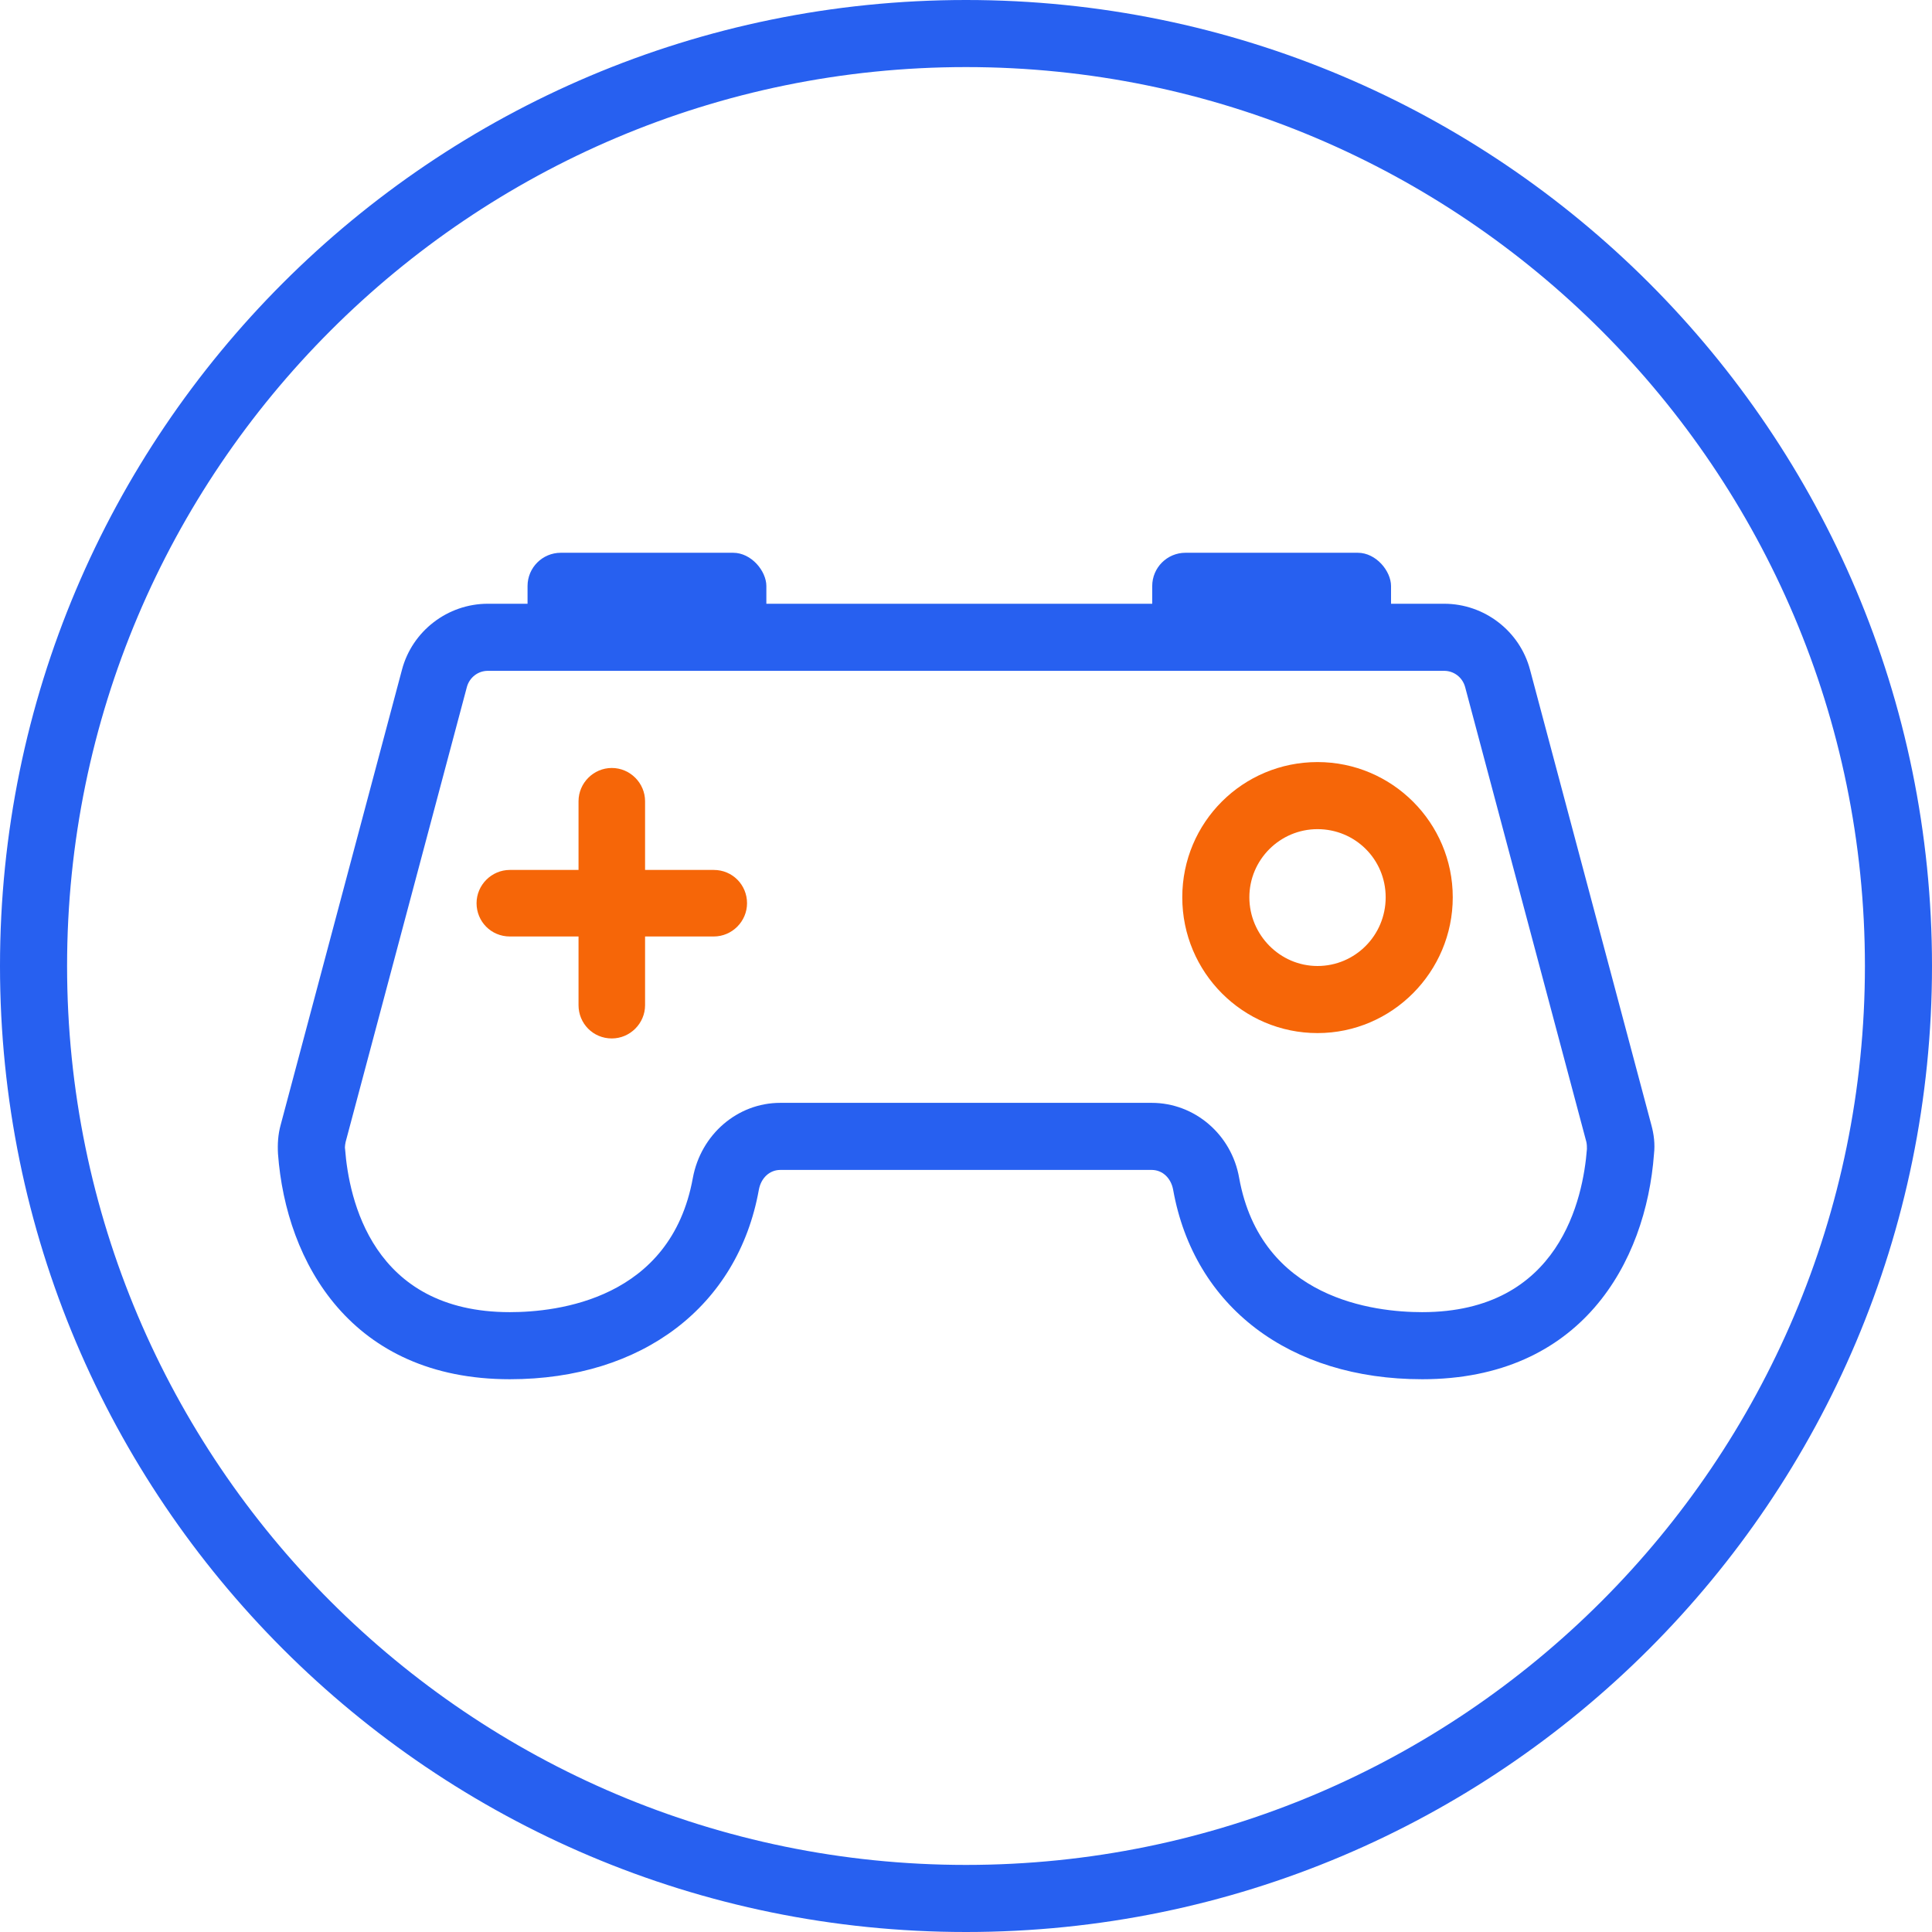
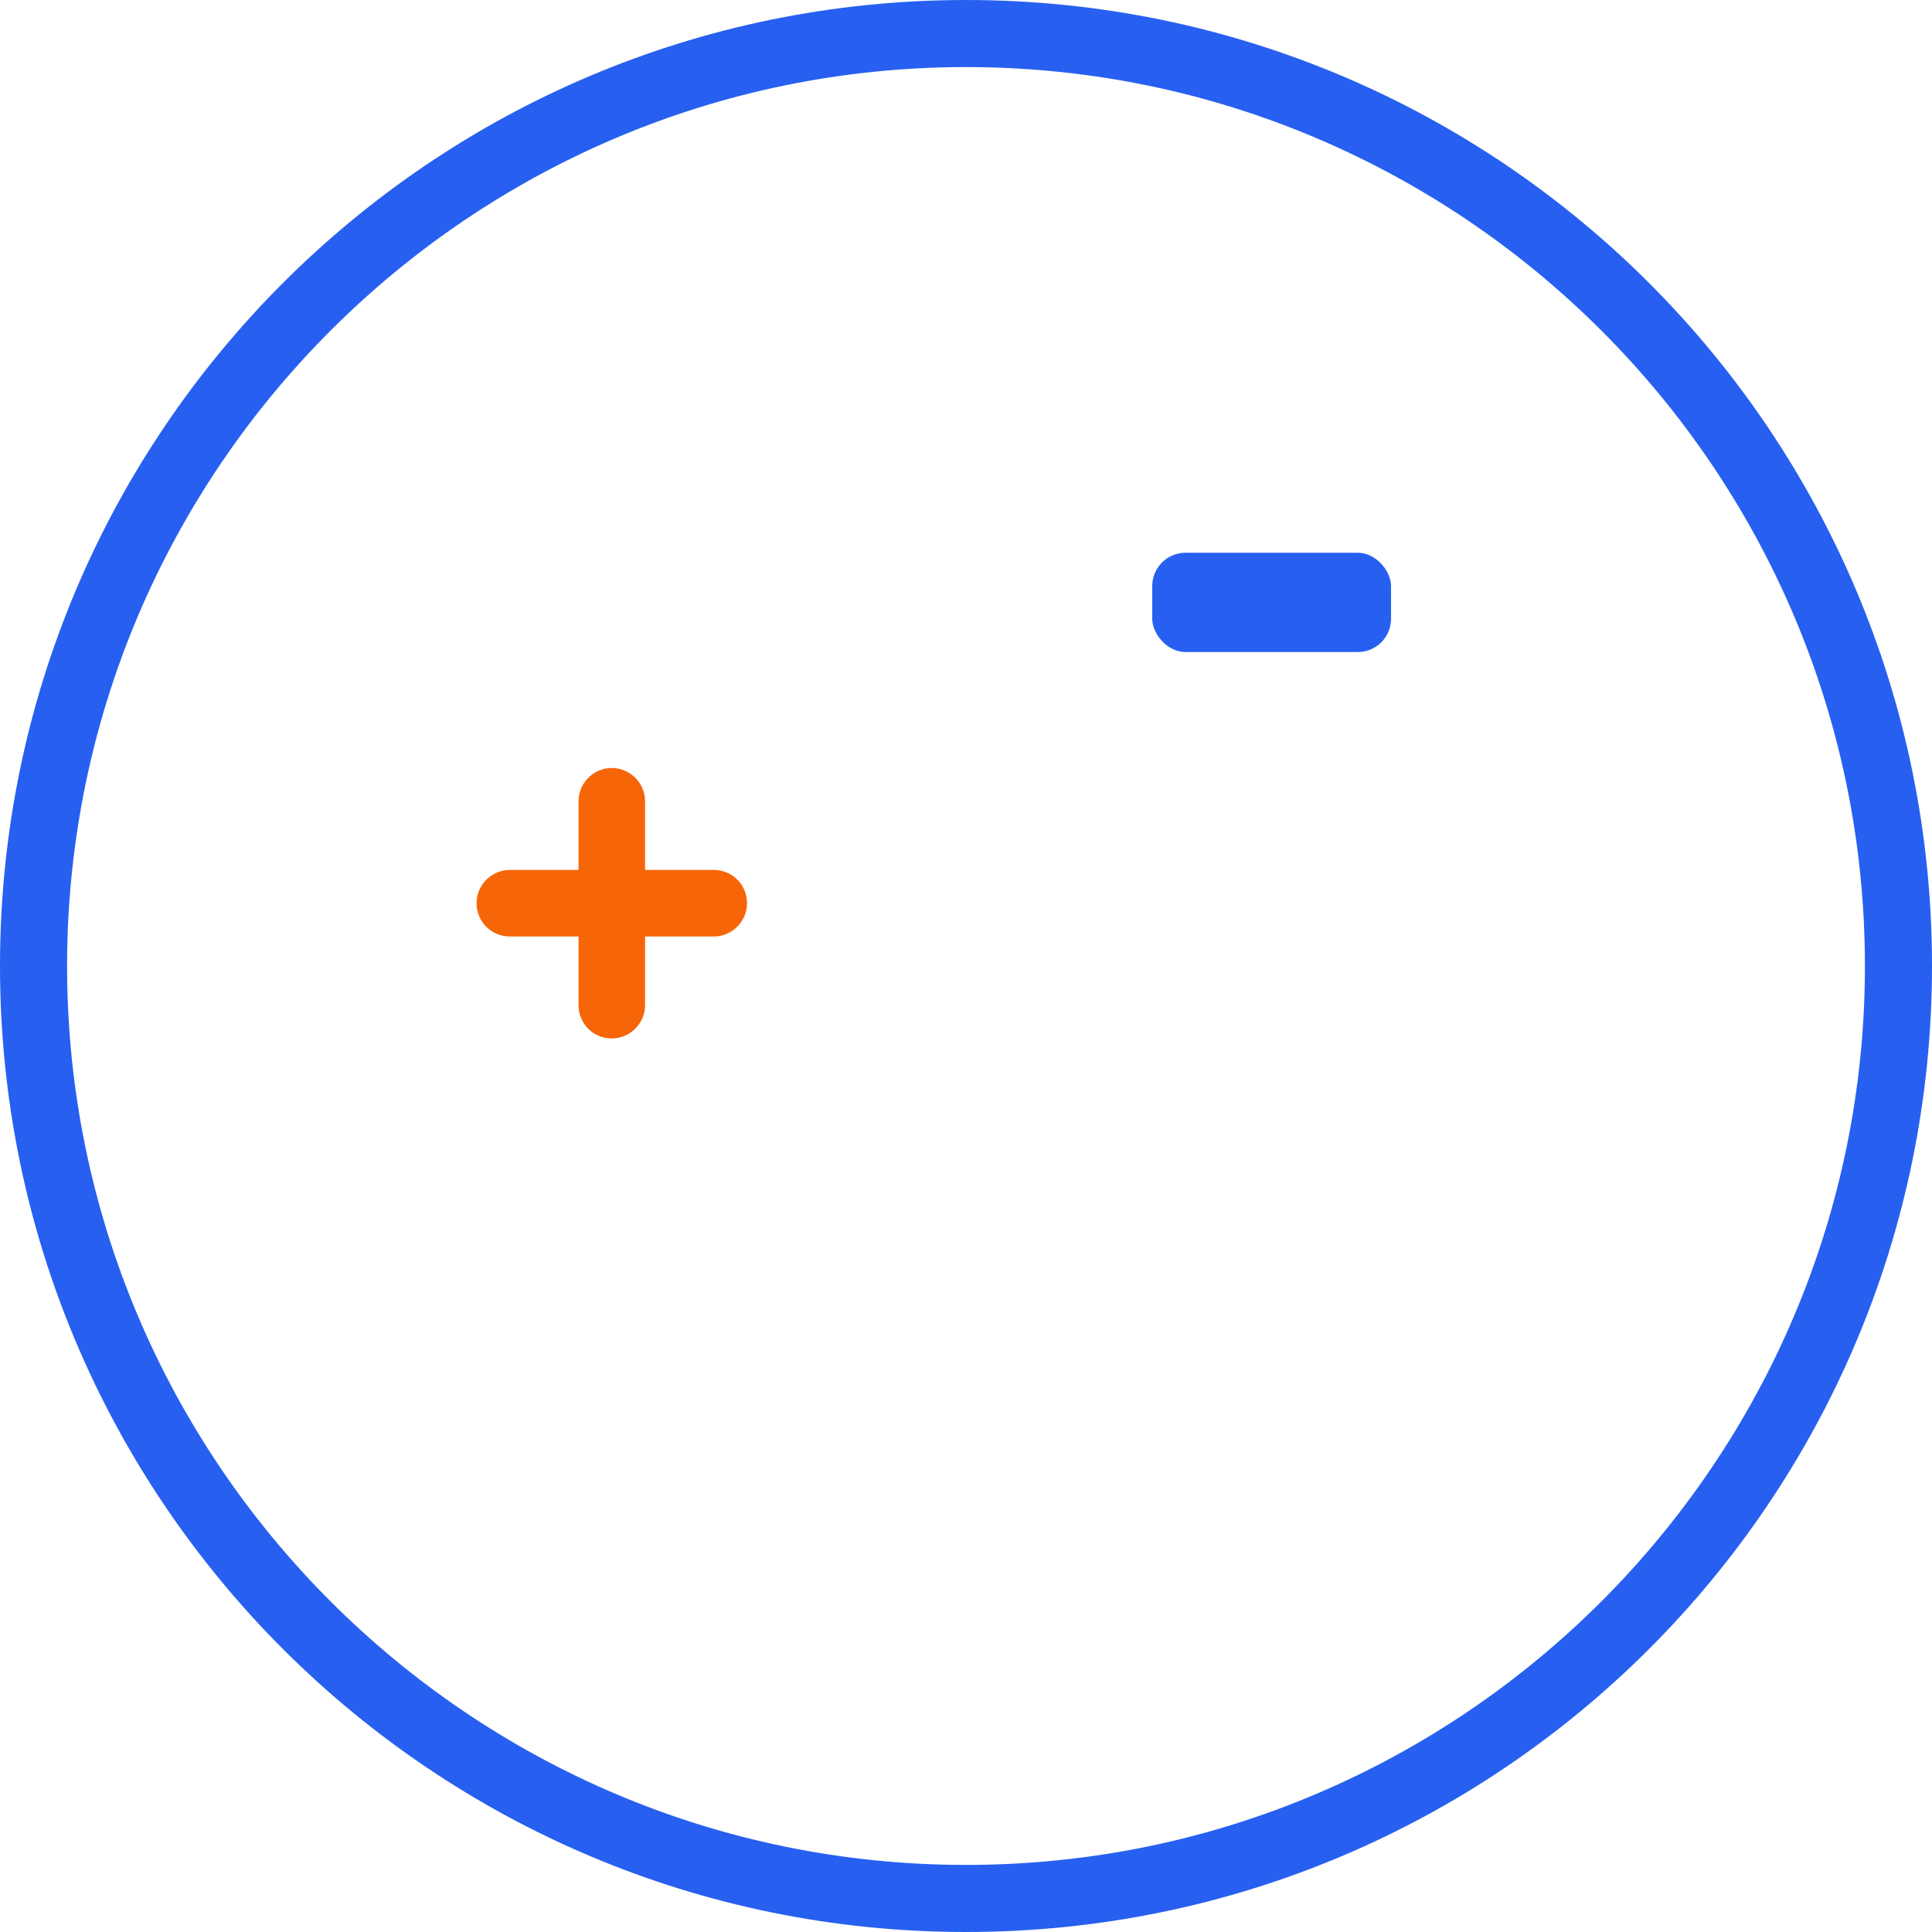
<svg xmlns="http://www.w3.org/2000/svg" id="Layer_1" width=".5in" height=".5in" viewBox="0 0 36 36">
  <path d="M18,1.25c9.24,0,16.75,7.51,16.75,16.75s-7.51,16.75-16.75,16.75S1.25,27.24,1.25,18,8.76,1.25,18,1.25M18,0C8.06,0,0,8.06,0,18s8.06,18,18,18,18-8.06,18-18S27.94,0,18,0h0Z" fill="#2760f0" />
  <g>
-     <path d="M26.5,25.7c-2.47,0-4.25-1.35-4.64-3.53-.04-.22-.2-.37-.4-.37h-6.92c-.2,0-.36,.15-.4,.37-.39,2.17-2.17,3.53-4.64,3.53-2.95,0-4.17-2.17-4.32-4.2-.01-.18,0-.36,.05-.54l2.26-8.48c.19-.72,.85-1.23,1.6-1.23H26.91c.75,0,1.41,.51,1.6,1.23l2.26,8.48c.05,.18,.07,.36,.05,.54-.15,2.03-1.36,4.2-4.32,4.2Zm-11.96-5.15h6.92c.8,0,1.49,.59,1.63,1.4,.41,2.26,2.52,2.5,3.41,2.5,2.57,0,3-2.13,3.07-3.04,0-.04,0-.08-.01-.13l-2.26-8.48c-.05-.18-.21-.3-.39-.3H9.09c-.18,0-.34,.12-.39,.3l-2.26,8.48s-.02,.09-.01,.13c.07,.92,.5,3.04,3.07,3.04,.89,0,3-.24,3.41-2.5,.15-.81,.83-1.4,1.63-1.4Z" fill="#2760f0" />
    <g>
-       <rect x="10.45" y="10.93" width="3.2" height=".6" fill="#2760f0" />
-       <rect x="9.83" y="10.3" width="4.45" height="1.85" rx=".62" ry=".62" fill="#2760f0" />
-     </g>
+       </g>
    <g>
      <rect x="22.1" y="10.93" width="3.2" height=".6" fill="#2760f0" />
      <rect x="21.47" y="10.3" width="4.45" height="1.85" rx=".62" ry=".62" fill="#2760f0" />
    </g>
-     <path d="M24.55,19.25c-1.39,0-2.52-1.13-2.52-2.53s1.13-2.52,2.52-2.52,2.52,1.13,2.52,2.52-1.13,2.53-2.52,2.53Zm0-3.8c-.7,0-1.27,.57-1.27,1.27s.57,1.28,1.27,1.28,1.27-.57,1.27-1.28-.57-1.27-1.27-1.27Z" fill="#f66608" />
    <path d="M11.4,19.35c-.35,0-.62-.28-.62-.62v-3.8c0-.34,.28-.62,.62-.62s.62,.28,.62,.62v3.8c0,.34-.28,.62-.62,.62Z" fill="#f66608" />
    <path d="M13.3,17.45h-3.8c-.35,0-.62-.28-.62-.62s.28-.62,.62-.62h3.8c.35,0,.62,.28,.62,.62s-.28,.62-.62,.62Z" fill="#f66608" />
  </g>
</svg>